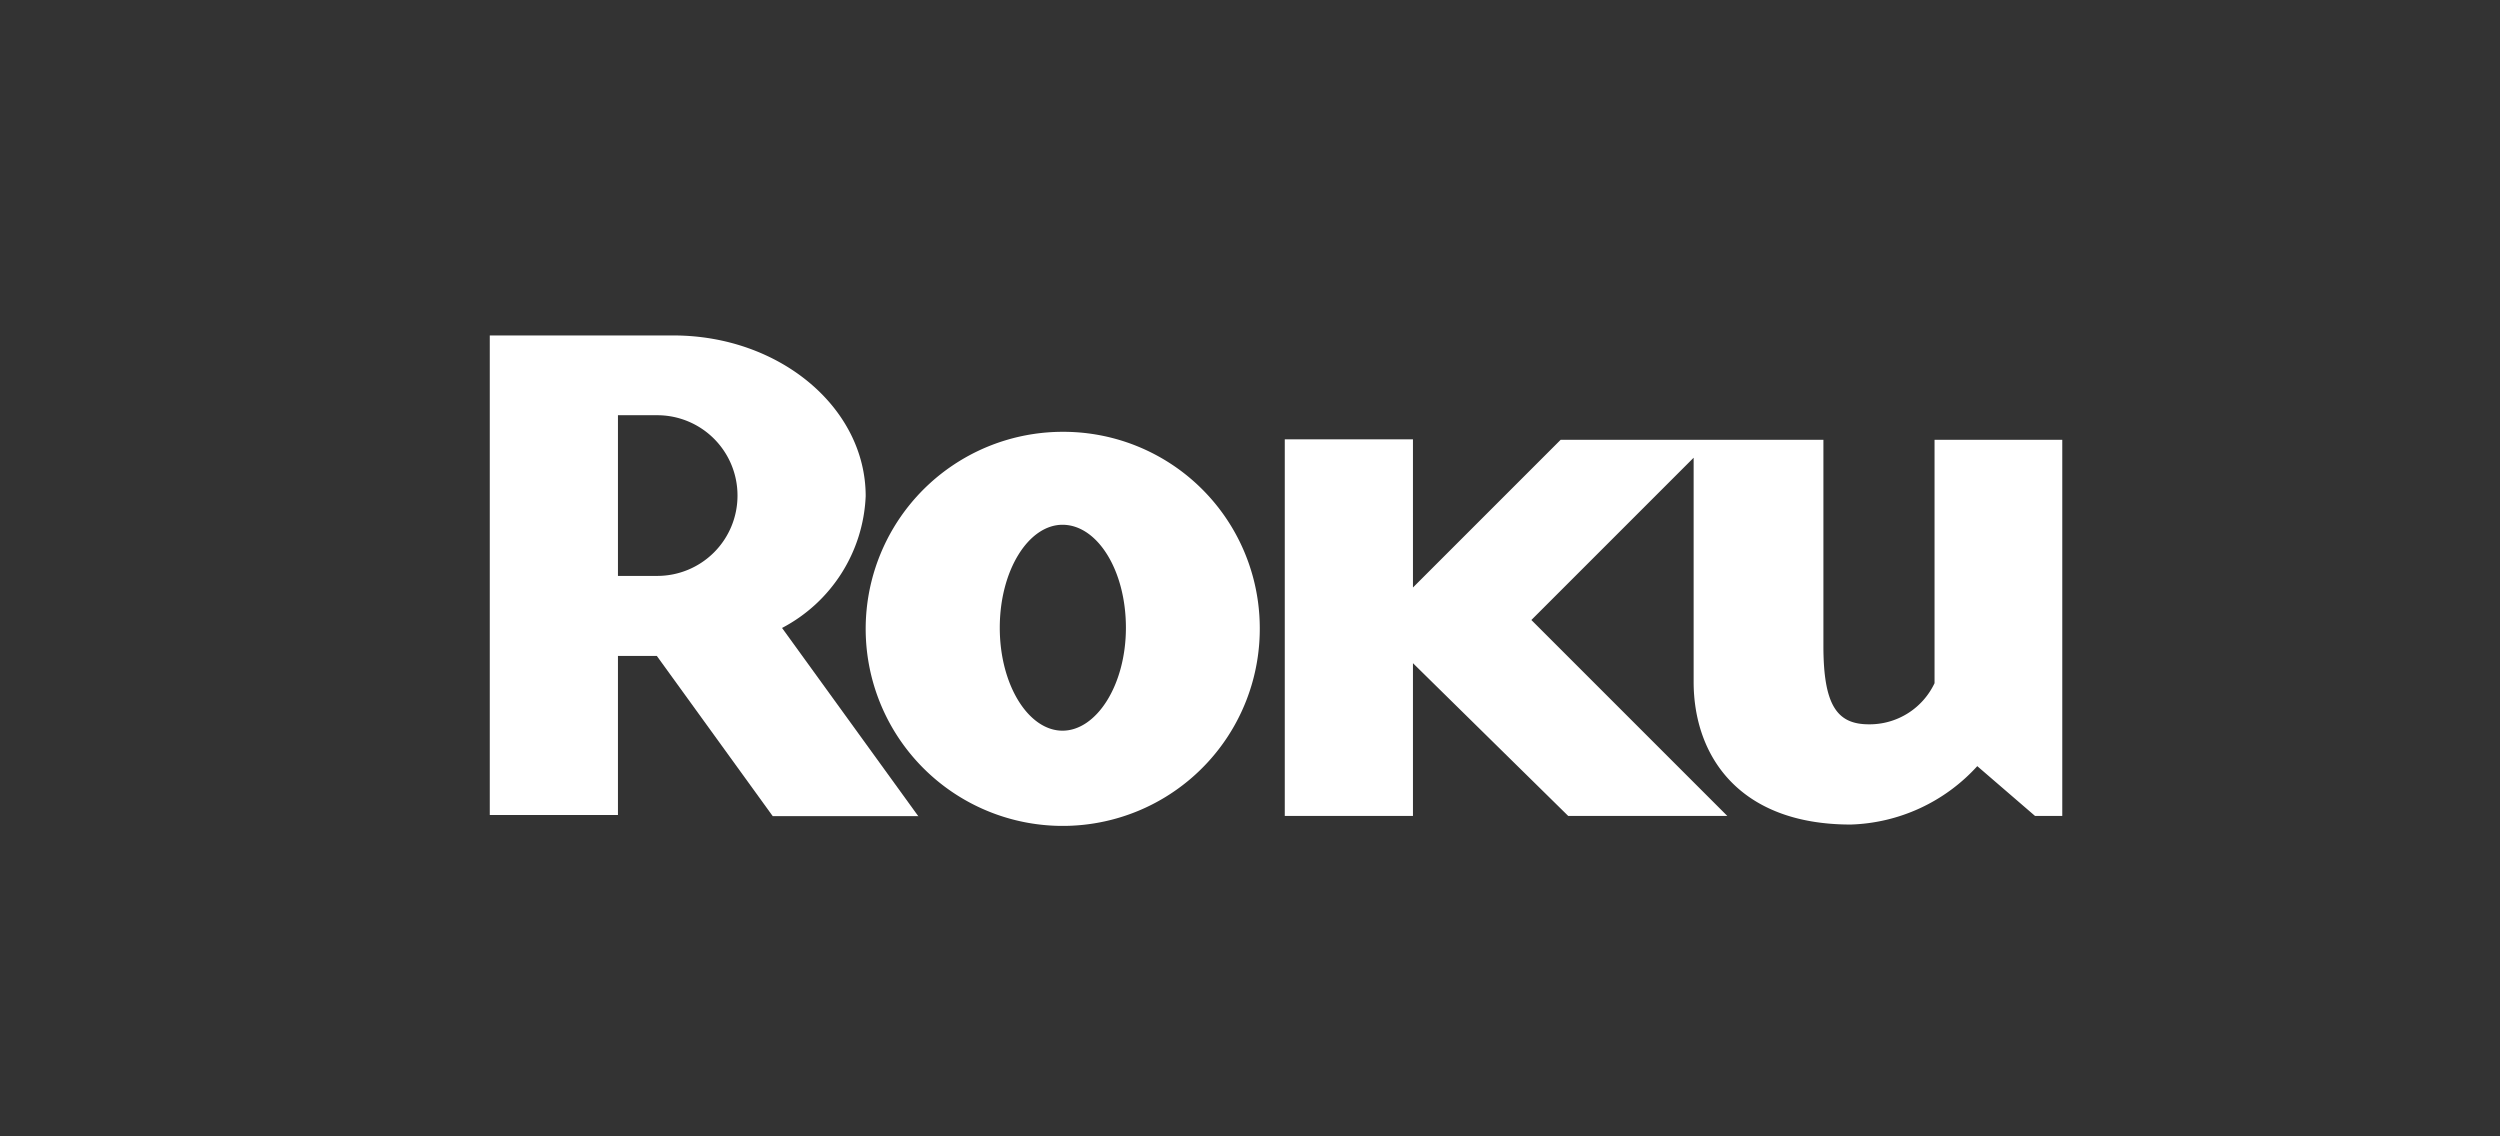
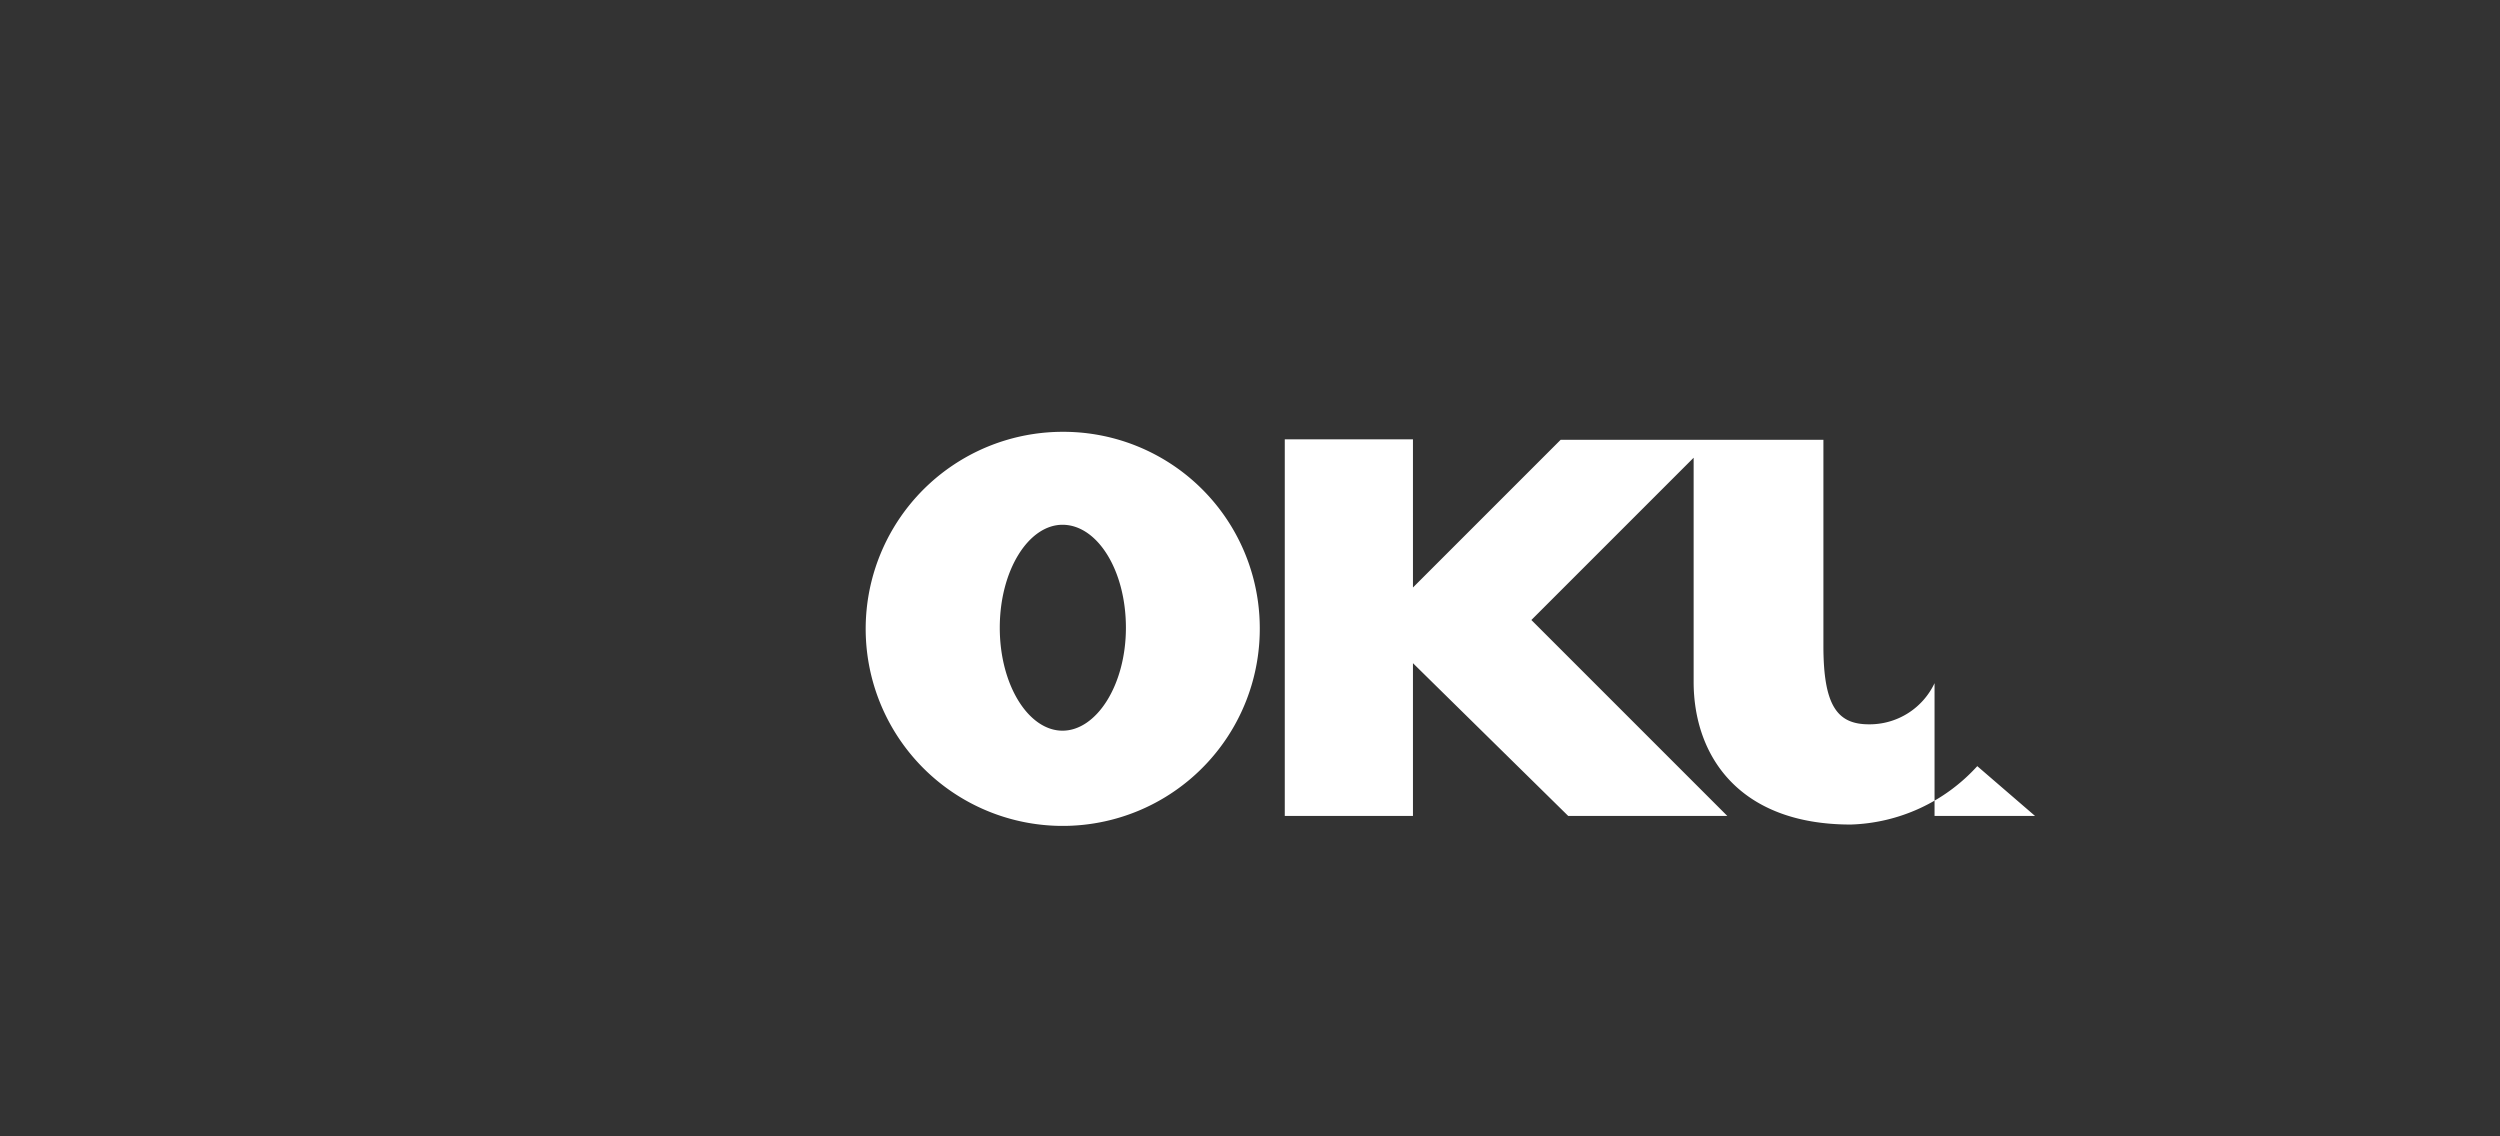
<svg xmlns="http://www.w3.org/2000/svg" id="Layer_1" data-name="Layer 1" viewBox="0 0 110 50">
  <rect x="0" y="0" width="110" height="50" fill="#333333" stroke="none" />
  <defs>
    <style>.cls-1{fill:#fff;}</style>
  </defs>
  <title>NE-RM-Device-</title>
-   <path class="cls-1" d="M32.45,21.82a3.53,3.53,0,0,0-3.52-3.55H27.19v7.07h1.74a3.53,3.53,0,0,0,3.52-3.52m7.93,14.09H34L28.9,28.86H27.19v7H21.55V14.76h8.08c4.66,0,8.46,3.17,8.46,7.07a6.87,6.87,0,0,1-3.68,5.8l6,8.29" />
-   <path class="cls-1" d="M46.75,23.09c-1.49,0-2.76,2-2.76,4.53s1.27,4.53,2.76,4.53,2.79-2,2.79-4.53-1.26-4.53-2.79-4.53m8.68,4.53A8.67,8.67,0,1,1,46.75,19a8.64,8.64,0,0,1,8.68,8.62m13.24-8.27-6.5,6.5V19.33H56.53V35.9h5.64V29.18L69,35.9H76l-8.62-8.62,7.14-7.14V30c0,3.26,2,6.28,6.91,6.28A7.84,7.84,0,0,0,87,33.71l2.54,2.19h1.2V19.35H85.12V30.06a3.16,3.16,0,0,1-2.89,1.81c-1.39,0-2-.82-2-3.45V19.35H68.66Z" />
+   <path class="cls-1" d="M46.75,23.09c-1.49,0-2.76,2-2.76,4.53s1.27,4.53,2.76,4.53,2.79-2,2.79-4.53-1.26-4.53-2.79-4.53m8.68,4.53A8.67,8.67,0,1,1,46.75,19a8.64,8.64,0,0,1,8.68,8.62m13.24-8.27-6.5,6.5V19.33H56.53V35.9h5.64V29.18L69,35.9H76l-8.62-8.62,7.14-7.14V30c0,3.26,2,6.28,6.91,6.28A7.84,7.84,0,0,0,87,33.71l2.54,2.19h1.2H85.12V30.06a3.16,3.16,0,0,1-2.89,1.81c-1.39,0-2-.82-2-3.45V19.35H68.66Z" />
</svg>